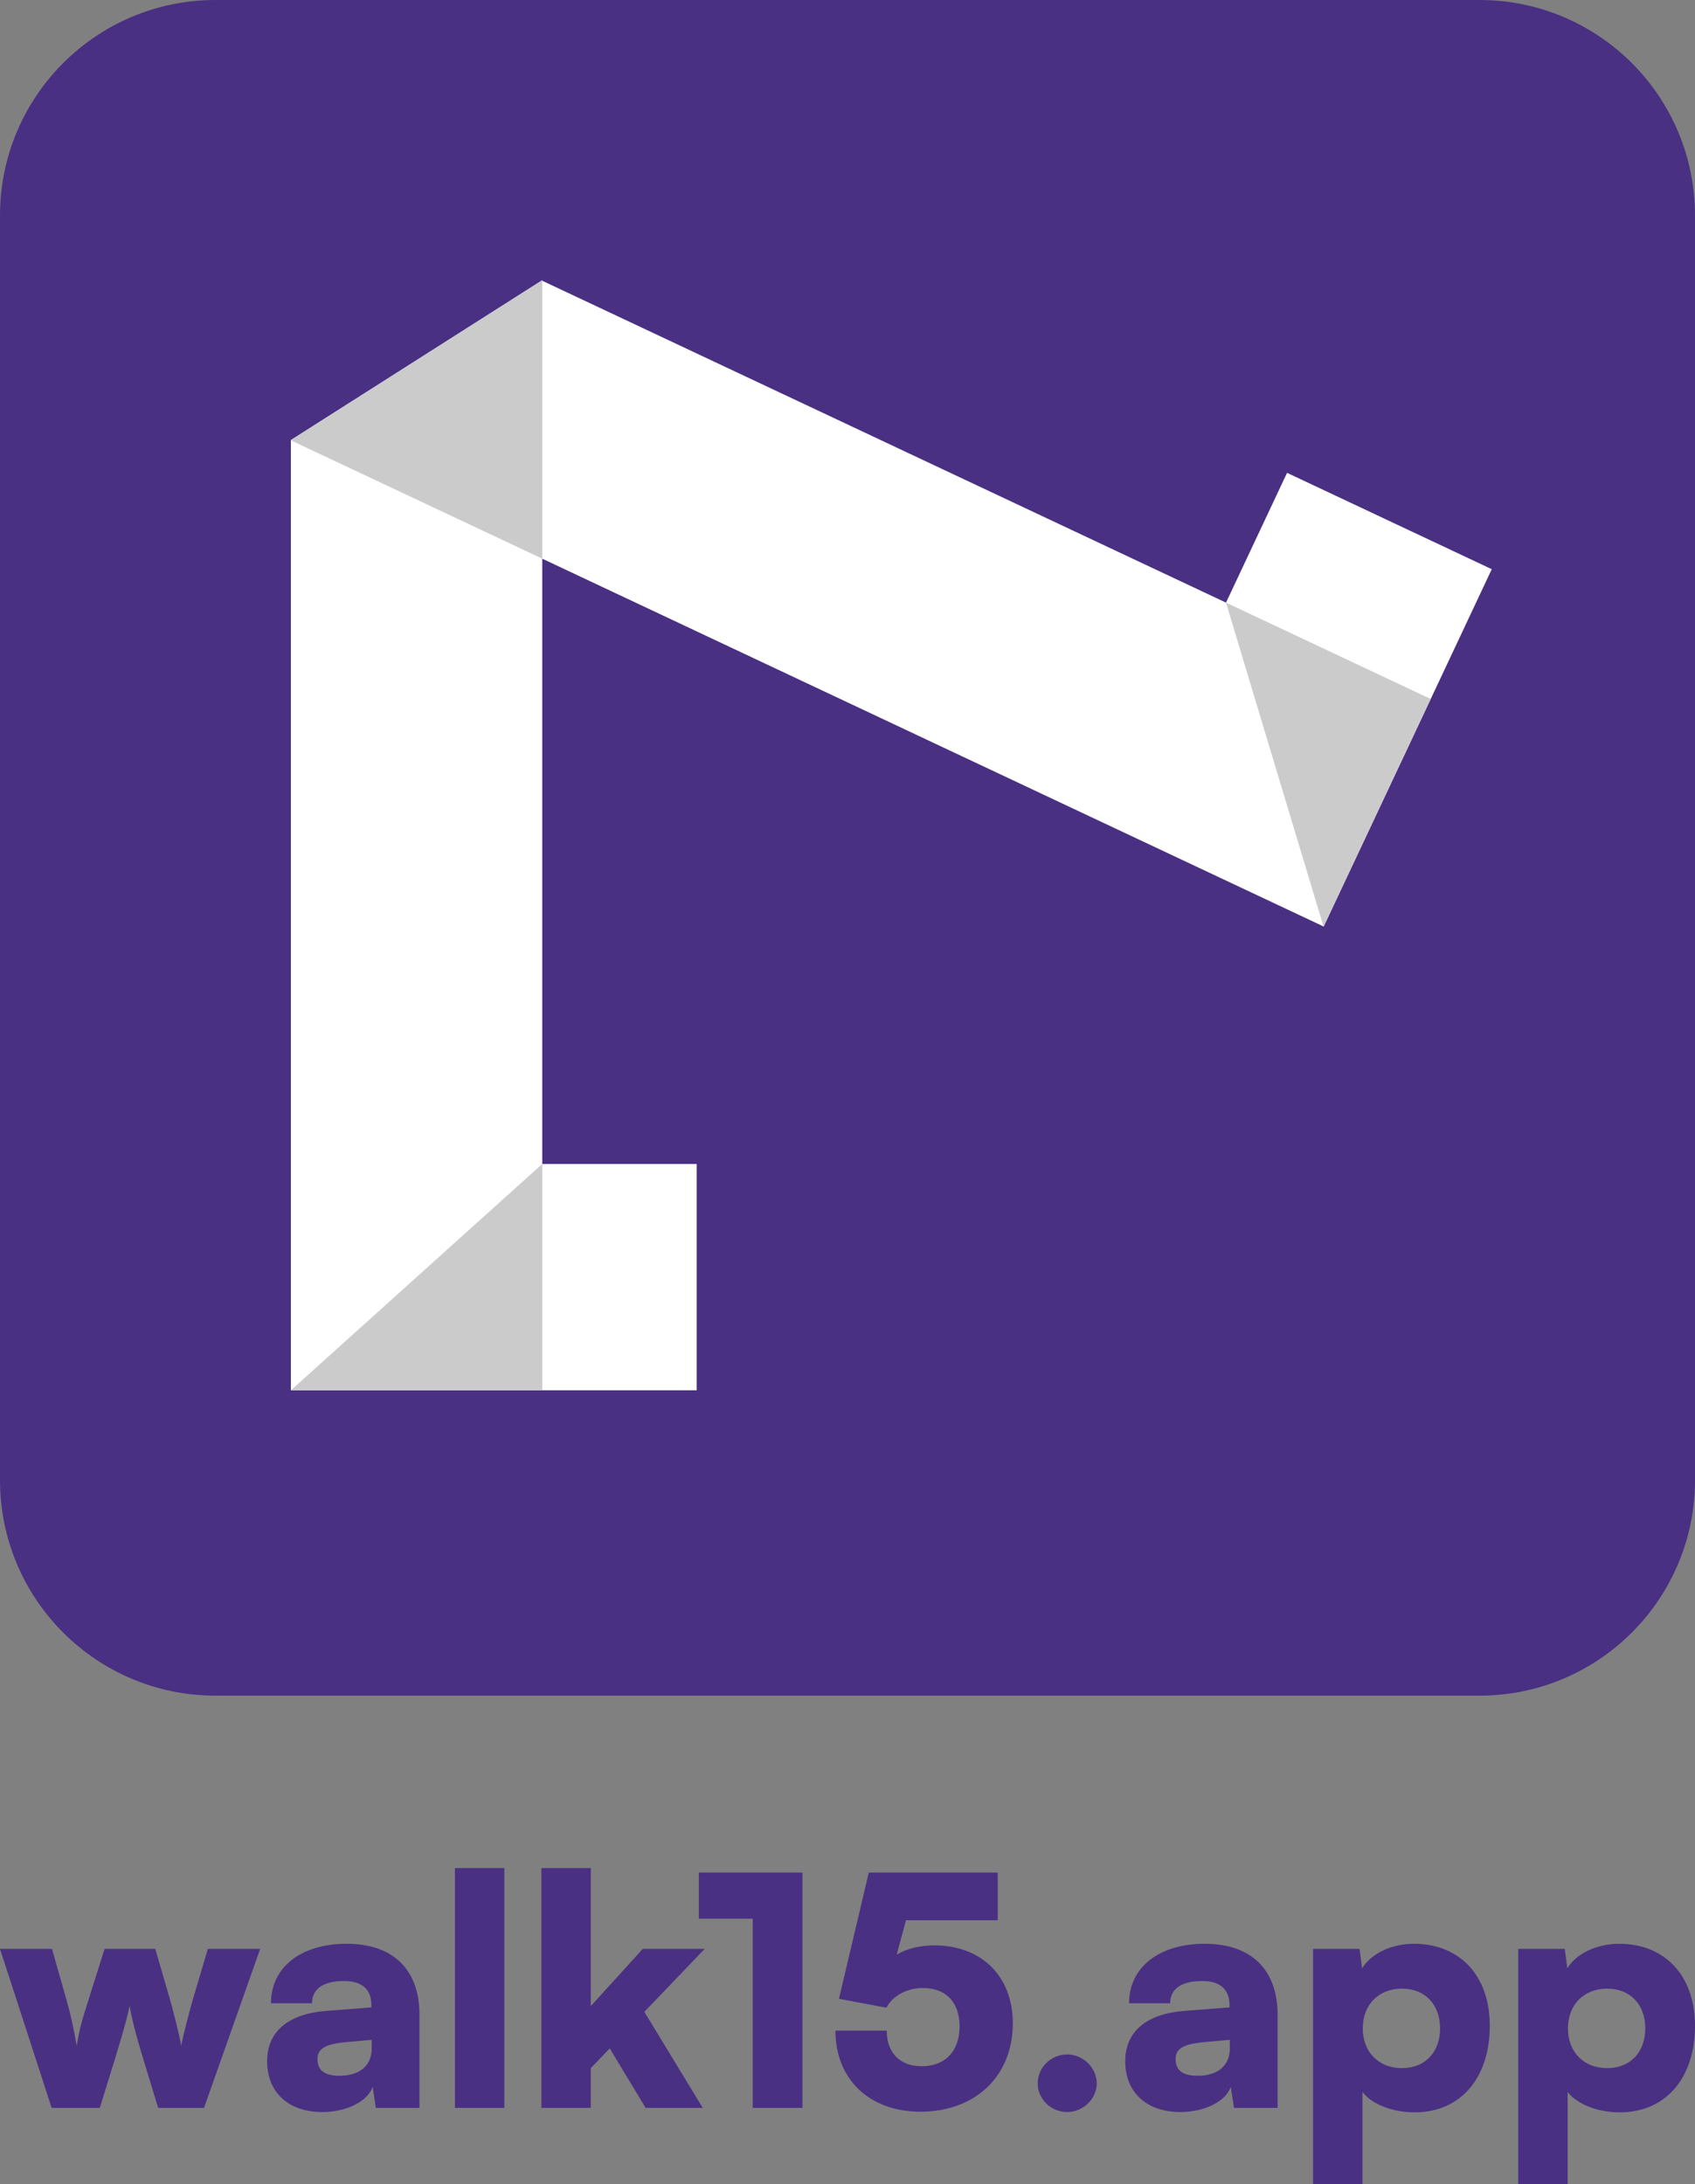
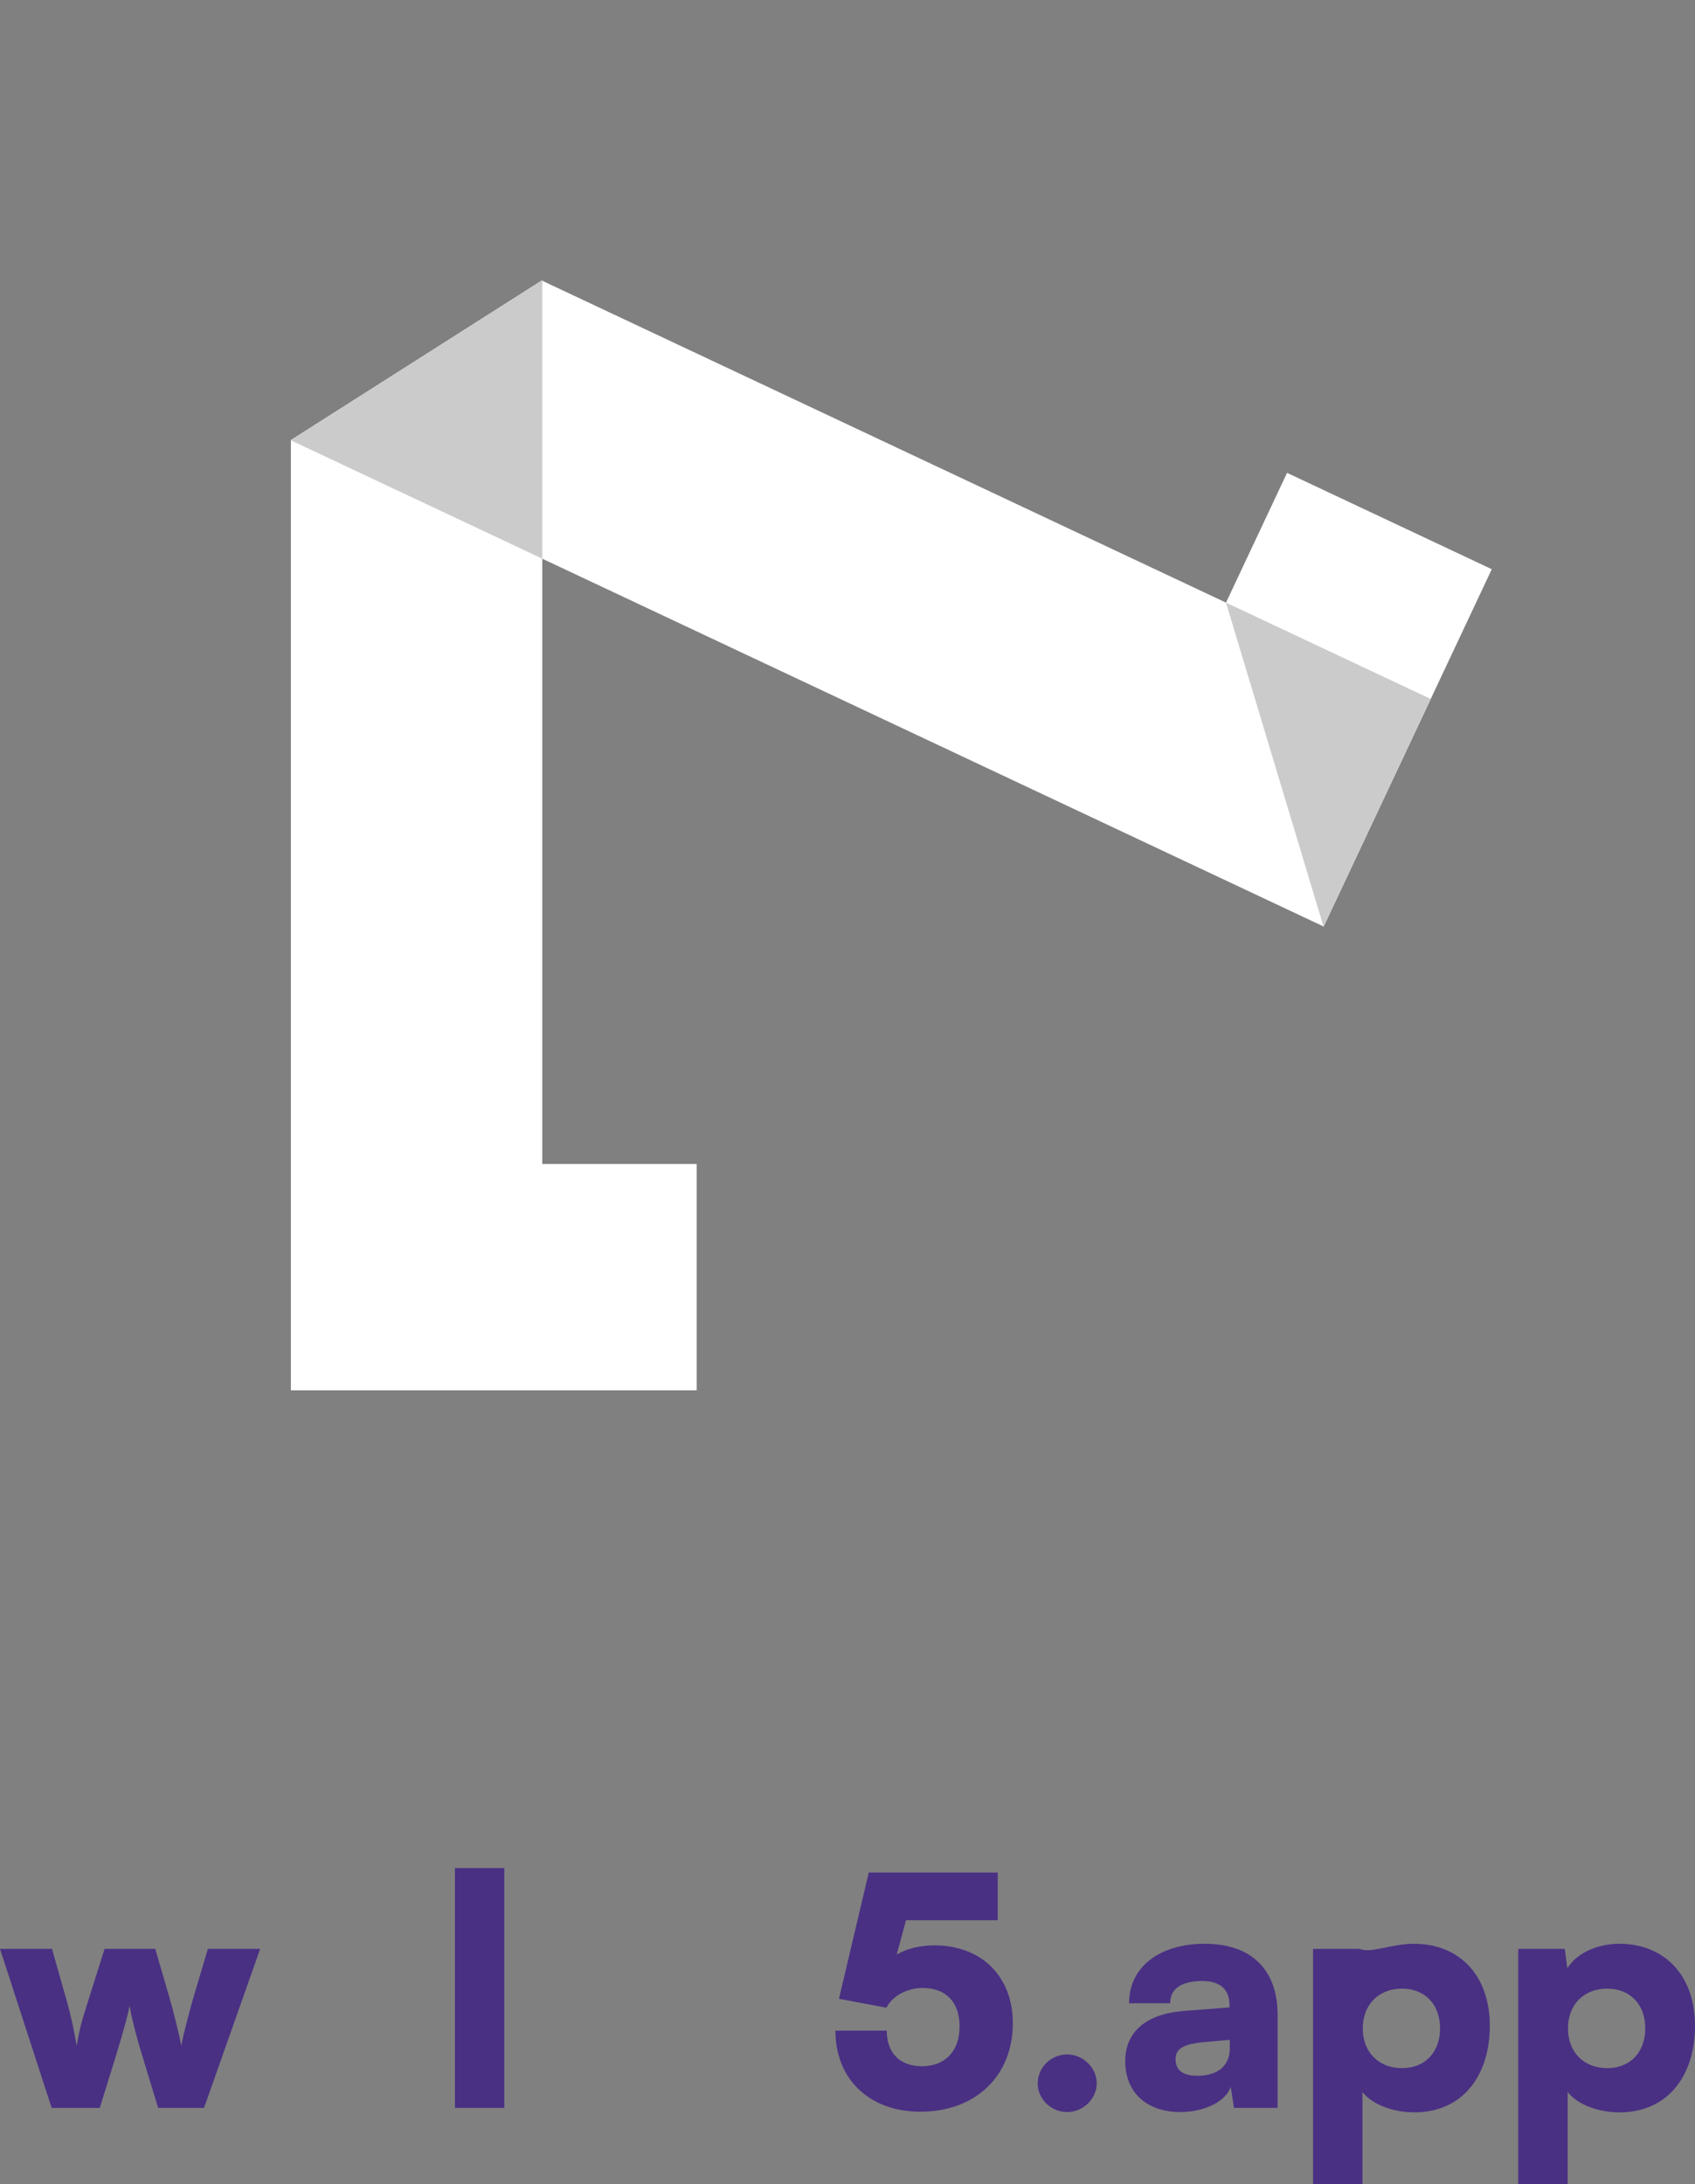
<svg xmlns="http://www.w3.org/2000/svg" width="236" height="304" viewBox="0 0 236 304" fill="none">
  <rect x="0" y="0" width="236" height="304" fill="#808080" stroke="none" />
-   <path d="M0 30C0 13.431 13.431 0 30 0H206C222.569 0 236 13.431 236 30V206C236 222.569 222.569 236 206 236H30C13.431 236 0 222.569 0 206V30Z" fill="#493083" />
  <path fill-rule="evenodd" clip-rule="evenodd" d="M75.431 39.043L75.499 39V39.075L170.701 83.874L179.201 65.81L207.703 79.222L184.286 128.986L184.273 128.941L75.499 77.757V162H96.999V193.5H75.499H40.499V61.287L40.466 61.271L40.499 61.25L75.431 39.043Z" fill="white" />
  <path d="M75.432 39.043L40.5 61.25V61.287L75.5 77.756V39.075L75.432 39.043Z" fill="#CBCBCB" />
-   <path d="M40.5 193.5H75.5V162L40.5 193.5Z" fill="#CBCBCB" />
  <path d="M170.701 83.873L170.7 83.875L184.272 128.941L184.295 128.951L199.197 97.282L170.701 83.873Z" fill="#CBCBCB" />
  <path d="M7.191 293.376L0 271.243H7.236L9.29 278.459C9.826 280.362 10.318 282.531 10.675 284.744C11.077 282.398 11.3 281.557 12.283 278.459L14.561 271.243H21.618L23.717 278.459C23.941 279.211 25.013 283.328 25.236 284.744C25.504 283.151 26.576 279.256 26.799 278.459L28.943 271.243H36.224L28.407 293.376H22.02L19.876 286.338C18.759 282.708 18.179 280.097 18.045 279.167C17.866 280.097 17.464 281.823 16.035 286.471L13.891 293.376H7.191Z" fill="#493083" />
-   <path d="M44.874 293.952C40.139 293.952 37.191 291.207 37.191 286.869C37.191 282.797 40.095 280.274 45.455 279.875L51.708 279.388V279.034C51.708 276.865 50.368 275.714 47.911 275.714C45.008 275.714 43.445 276.821 43.445 278.813H37.727C37.727 273.811 41.881 270.535 48.268 270.535C54.745 270.535 58.407 274.121 58.407 280.451V293.376H52.333L51.886 290.455C51.172 292.491 48.224 293.952 44.874 293.952ZM47.286 288.905C49.921 288.905 51.752 287.622 51.752 285.099V283.903L48.268 284.213C45.276 284.479 44.204 285.143 44.204 286.559C44.204 288.153 45.187 288.905 47.286 288.905Z" fill="#493083" />
  <path d="M70.219 293.376H63.341V260H70.219V293.376Z" fill="#493083" />
-   <path d="M82.258 293.376H75.38V260H82.258V279.211L89.494 271.243H98.115L89.717 280.008L97.847 293.376H89.896L84.894 285.099L82.258 287.843V293.376Z" fill="#493083" />
-   <path d="M104.805 267.038H97.301V260.62H111.728V293.376H104.805V267.038Z" fill="#493083" />
  <path d="M128.154 293.907C121.053 293.907 116.318 289.392 116.318 282.62H123.464C123.464 285.718 125.296 287.577 128.333 287.577C131.594 287.577 133.604 285.497 133.604 282.044C133.604 278.68 131.728 276.688 128.467 276.688C126.234 276.688 124.224 277.839 123.42 279.433L116.809 278.193L120.963 260.62H138.919V267.26H126.144L124.849 272.04C126.278 271.199 128.11 270.757 130.12 270.757C136.551 270.757 141.018 274.962 141.018 281.602C141.018 288.95 135.792 293.907 128.154 293.907Z" fill="#493083" />
  <path d="M148.592 293.952C146.314 293.952 144.482 292.137 144.482 289.968C144.482 287.755 146.314 285.94 148.592 285.94C150.78 285.94 152.701 287.755 152.701 289.968C152.701 292.137 150.78 293.952 148.592 293.952Z" fill="#493083" />
  <path d="M164.352 293.952C159.617 293.952 156.669 291.207 156.669 286.869C156.669 282.797 159.573 280.274 164.933 279.875L171.186 279.388V279.034C171.186 276.865 169.846 275.714 167.389 275.714C164.486 275.714 162.923 276.821 162.923 278.813H157.205C157.205 273.811 161.359 270.535 167.747 270.535C174.223 270.535 177.886 274.121 177.886 280.451V293.376H171.811L171.364 290.455C170.65 292.491 167.702 293.952 164.352 293.952ZM166.764 288.905C169.399 288.905 171.23 287.622 171.23 285.099V283.903L167.747 284.213C164.754 284.479 163.682 285.143 163.682 286.559C163.682 288.153 164.665 288.905 166.764 288.905Z" fill="#493083" />
-   <path d="M182.819 304V271.243H189.296L189.653 273.944C190.903 271.907 193.717 270.535 196.889 270.535C203.097 270.535 207.43 274.829 207.43 281.956C207.43 288.95 203.589 293.996 196.933 293.996C193.851 293.996 190.993 292.845 189.698 291.163V304H182.819ZM189.742 282.31C189.742 285.63 191.975 287.843 195.191 287.843C198.452 287.843 200.507 285.586 200.507 282.31C200.507 279.034 198.452 276.777 195.191 276.777C191.975 276.777 189.742 278.99 189.742 282.31Z" fill="#493083" />
+   <path d="M182.819 304V271.243H189.296C190.903 271.907 193.717 270.535 196.889 270.535C203.097 270.535 207.43 274.829 207.43 281.956C207.43 288.95 203.589 293.996 196.933 293.996C193.851 293.996 190.993 292.845 189.698 291.163V304H182.819ZM189.742 282.31C189.742 285.63 191.975 287.843 195.191 287.843C198.452 287.843 200.507 285.586 200.507 282.31C200.507 279.034 198.452 276.777 195.191 276.777C191.975 276.777 189.742 278.99 189.742 282.31Z" fill="#493083" />
  <path d="M211.389 304V271.243H217.866L218.223 273.944C219.474 271.907 222.288 270.535 225.459 270.535C231.667 270.535 236 274.829 236 281.956C236 288.95 232.159 293.996 225.504 293.996C222.422 293.996 219.563 292.845 218.268 291.163V304H211.389ZM218.312 282.31C218.312 285.63 220.546 287.843 223.762 287.843C227.022 287.843 229.077 285.586 229.077 282.31C229.077 279.034 227.022 276.777 223.762 276.777C220.546 276.777 218.312 278.99 218.312 282.31Z" fill="#493083" />
</svg>